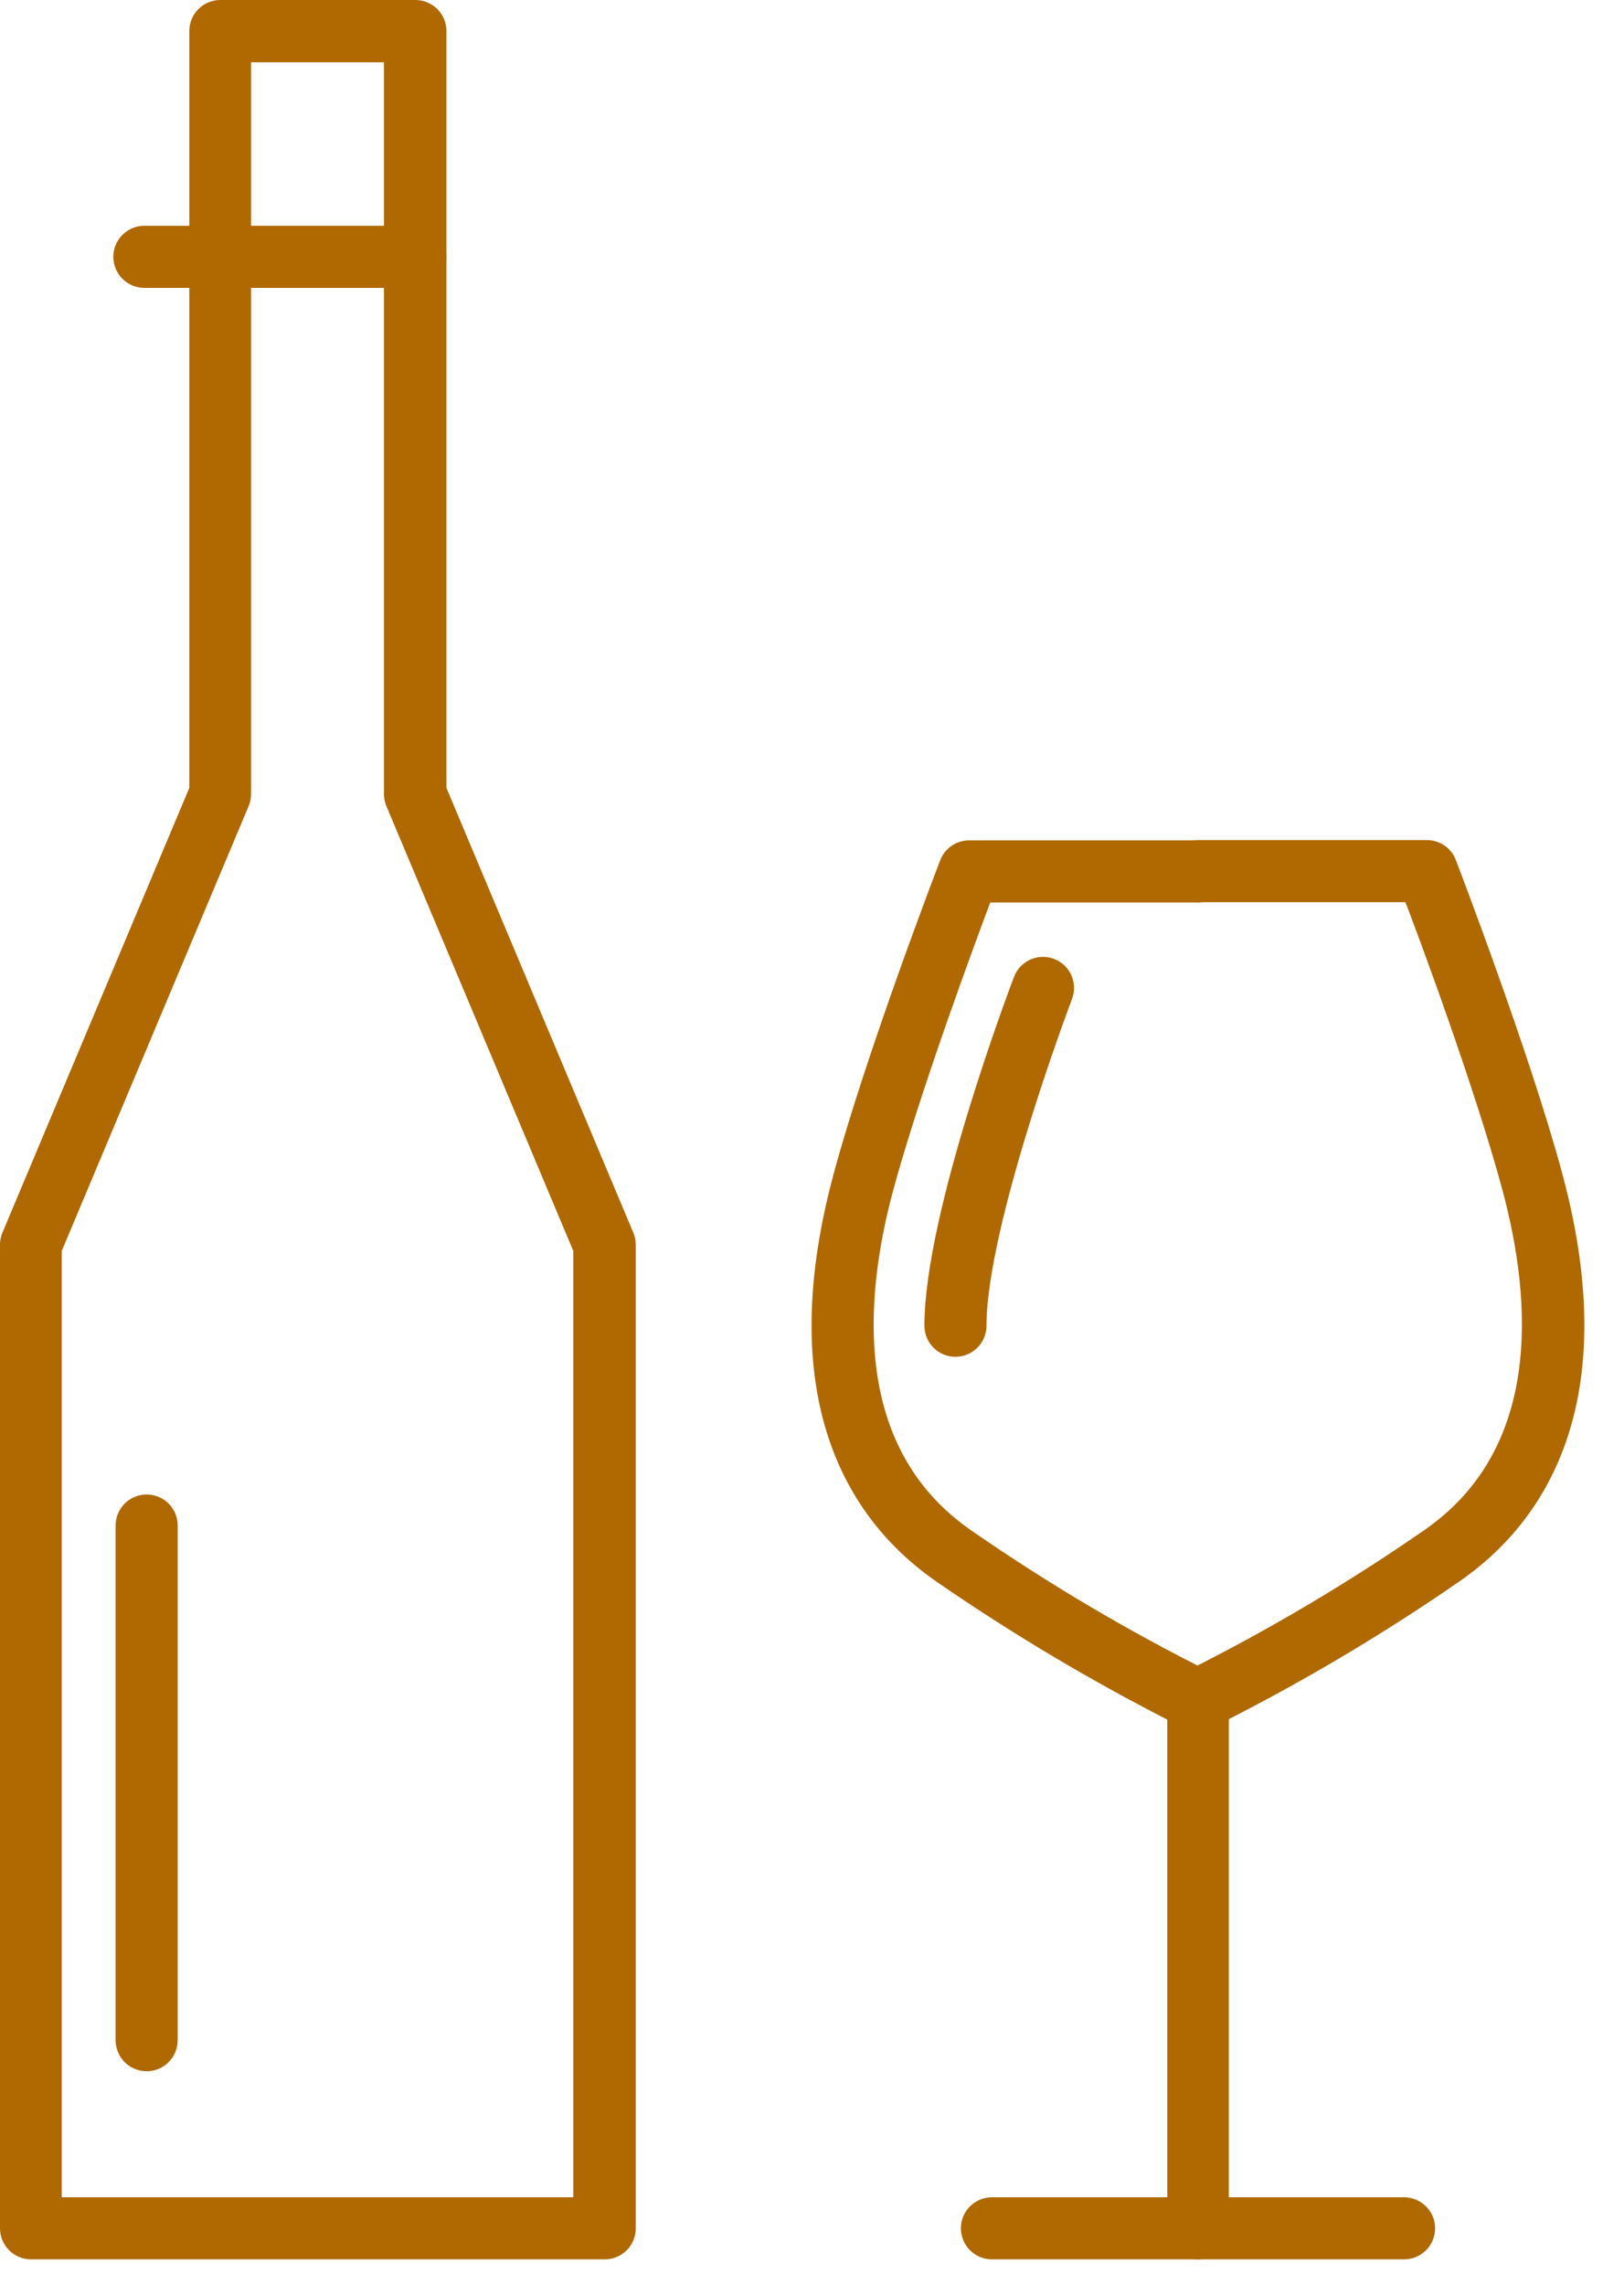
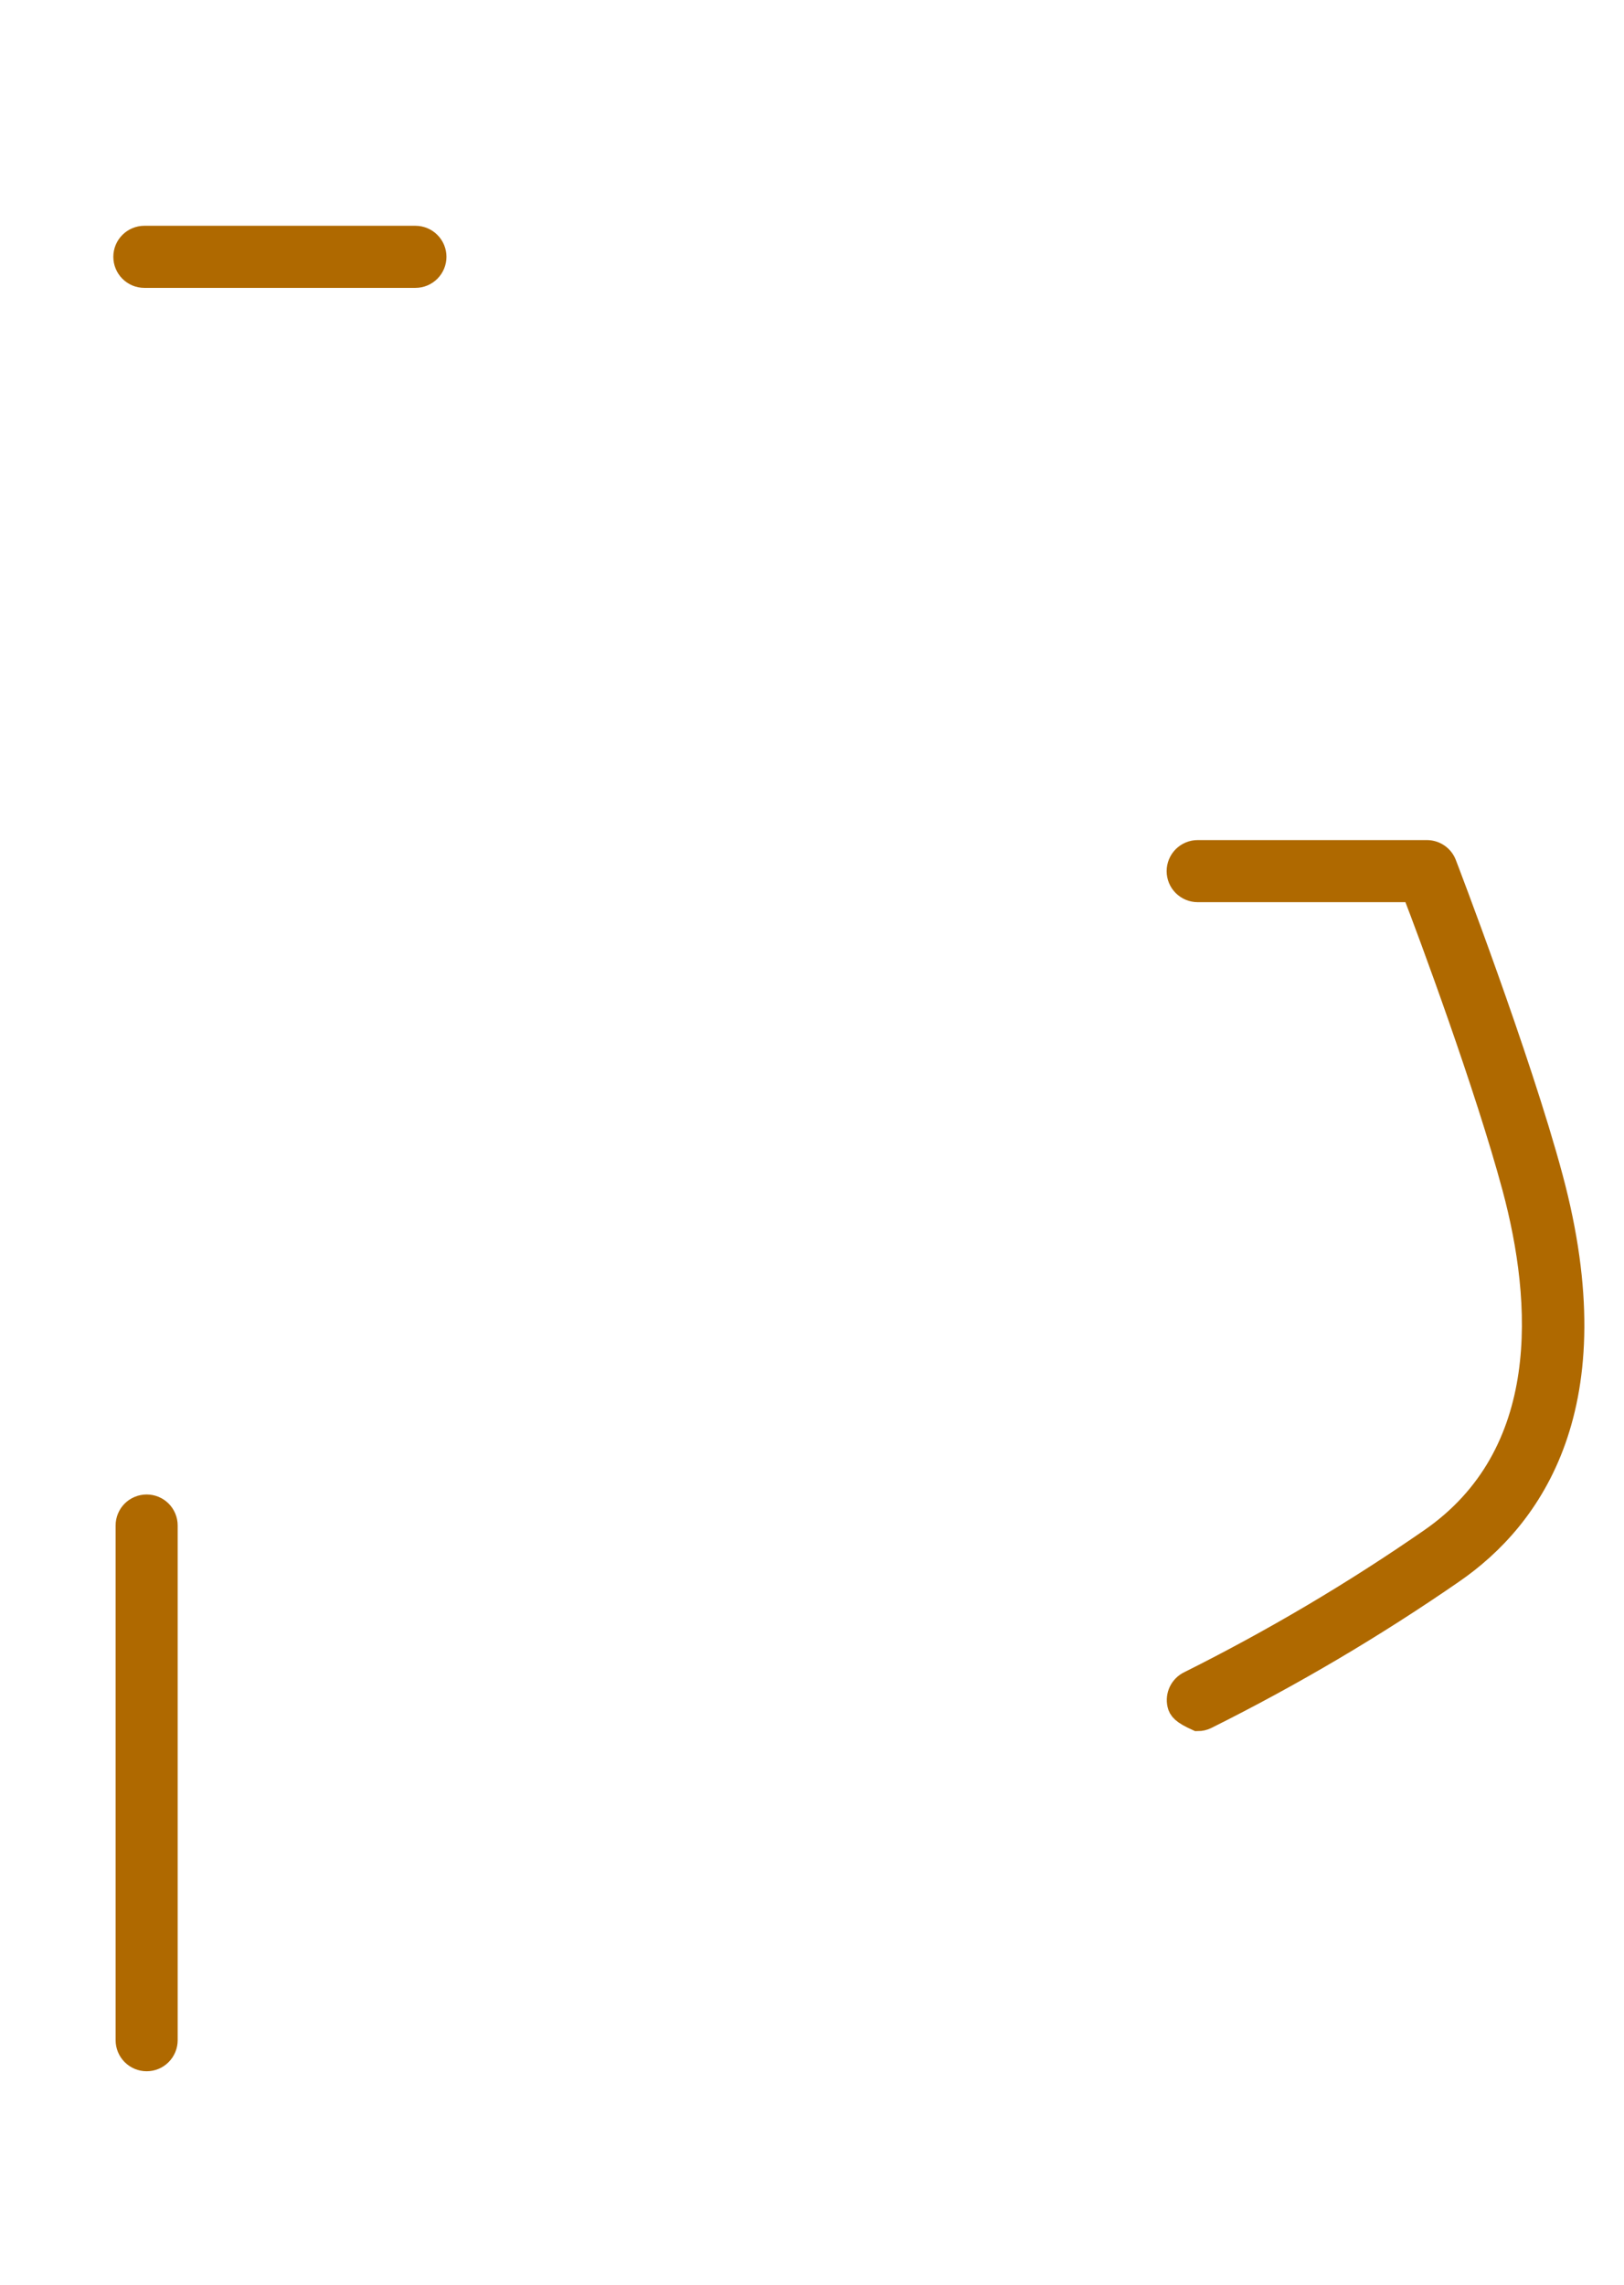
<svg xmlns="http://www.w3.org/2000/svg" width="32" height="45" viewBox="0 0 32 45" fill="none">
-   <path d="M11.914 44.25H0.611C0.516 44.25 0.424 44.212 0.356 44.144C0.288 44.076 0.25 43.984 0.25 43.888V24.515C0.25 24.466 0.26 24.419 0.279 24.374L3.98 15.569V0.611C3.98 0.516 4.018 0.424 4.086 0.356C4.154 0.288 4.246 0.25 4.342 0.25H8.185C8.281 0.25 8.373 0.288 8.441 0.356C8.509 0.424 8.547 0.516 8.547 0.611V15.569L12.248 24.374C12.267 24.419 12.277 24.466 12.277 24.515V43.897C12.275 43.992 12.236 44.082 12.168 44.148C12.1 44.214 12.008 44.251 11.914 44.25ZM0.967 43.527H11.546V24.587L7.845 15.782C7.826 15.738 7.816 15.69 7.816 15.642V0.977H4.697V15.642C4.697 15.69 4.687 15.738 4.668 15.782L0.967 24.587V43.527Z" fill="#AF6900" stroke="#AF6900" stroke-width="0.5" />
-   <path d="M23.602 44.25H19.545C19.45 44.25 19.358 44.212 19.29 44.144C19.222 44.076 19.184 43.984 19.184 43.888C19.184 43.792 19.222 43.7 19.29 43.633C19.358 43.565 19.45 43.527 19.545 43.527H23.251V33.716C21.641 32.899 20.088 31.975 18.602 30.951C17.055 29.885 15.462 27.677 16.662 23.207C17.296 20.842 18.744 17.071 18.759 17.034C18.785 16.965 18.831 16.907 18.891 16.865C18.951 16.824 19.022 16.802 19.095 16.802H23.612C23.708 16.802 23.8 16.84 23.868 16.908C23.936 16.976 23.974 17.068 23.974 17.164C23.974 17.26 23.936 17.352 23.868 17.419C23.8 17.487 23.708 17.525 23.612 17.525H19.339C19.017 18.378 17.893 21.402 17.354 23.395C16.753 25.636 16.55 28.664 19.006 30.356C20.521 31.404 22.108 32.343 23.757 33.165C23.819 33.194 23.871 33.24 23.908 33.297C23.945 33.355 23.964 33.422 23.963 33.491V43.903C23.96 43.996 23.92 44.084 23.852 44.149C23.785 44.214 23.695 44.25 23.602 44.25Z" fill="#AF6900" stroke="#AF6900" stroke-width="0.5" />
-   <path d="M23.602 33.846C23.52 33.846 23.44 33.818 23.376 33.767C23.312 33.716 23.268 33.645 23.25 33.565C23.232 33.484 23.241 33.401 23.277 33.327C23.313 33.253 23.373 33.194 23.447 33.159C25.095 32.336 26.683 31.398 28.197 30.35C30.651 28.658 30.451 25.63 29.85 23.389C29.315 21.396 28.197 18.372 27.865 17.519H23.6C23.504 17.519 23.412 17.481 23.344 17.413C23.276 17.346 23.238 17.254 23.238 17.158C23.238 17.062 23.276 16.97 23.344 16.902C23.412 16.834 23.504 16.796 23.6 16.796H28.115C28.188 16.796 28.26 16.818 28.32 16.859C28.381 16.901 28.427 16.959 28.453 17.028C28.468 17.065 29.914 20.836 30.548 23.201C31.748 27.671 30.155 29.881 28.61 30.945C27.062 32.014 25.439 32.972 23.755 33.811C23.707 33.834 23.655 33.846 23.602 33.846Z" fill="#AF6900" stroke="#AF6900" stroke-width="0.5" />
-   <path d="M27.666 44.25H23.602C23.506 44.25 23.414 44.212 23.346 44.144C23.278 44.076 23.24 43.984 23.24 43.888C23.24 43.792 23.278 43.7 23.346 43.633C23.414 43.565 23.506 43.527 23.602 43.527H27.666C27.762 43.527 27.854 43.565 27.922 43.633C27.99 43.7 28.028 43.792 28.028 43.888C28.028 43.984 27.99 44.076 27.922 44.144C27.854 44.212 27.762 44.25 27.666 44.25Z" fill="#AF6900" stroke="#AF6900" stroke-width="0.5" />
+   <path d="M23.602 33.846C23.312 33.716 23.268 33.645 23.25 33.565C23.232 33.484 23.241 33.401 23.277 33.327C23.313 33.253 23.373 33.194 23.447 33.159C25.095 32.336 26.683 31.398 28.197 30.35C30.651 28.658 30.451 25.63 29.85 23.389C29.315 21.396 28.197 18.372 27.865 17.519H23.6C23.504 17.519 23.412 17.481 23.344 17.413C23.276 17.346 23.238 17.254 23.238 17.158C23.238 17.062 23.276 16.97 23.344 16.902C23.412 16.834 23.504 16.796 23.6 16.796H28.115C28.188 16.796 28.26 16.818 28.32 16.859C28.381 16.901 28.427 16.959 28.453 17.028C28.468 17.065 29.914 20.836 30.548 23.201C31.748 27.671 30.155 29.881 28.61 30.945C27.062 32.014 25.439 32.972 23.755 33.811C23.707 33.834 23.655 33.846 23.602 33.846Z" fill="#AF6900" stroke="#AF6900" stroke-width="0.5" />
  <path d="M8.186 5.42H2.844C2.748 5.42 2.657 5.382 2.589 5.314C2.521 5.246 2.483 5.154 2.483 5.058C2.483 4.962 2.521 4.87 2.589 4.803C2.657 4.735 2.748 4.697 2.844 4.697H8.186C8.281 4.697 8.373 4.735 8.441 4.803C8.509 4.87 8.547 4.962 8.547 5.058C8.547 5.154 8.509 5.246 8.441 5.314C8.373 5.382 8.281 5.42 8.186 5.42Z" fill="#AF6900" stroke="#AF6900" stroke-width="0.5" />
  <path d="M2.89 40.545C2.794 40.545 2.702 40.507 2.634 40.439C2.566 40.371 2.528 40.279 2.528 40.183V30.046C2.528 29.95 2.566 29.858 2.634 29.79C2.702 29.723 2.794 29.685 2.89 29.685C2.986 29.685 3.078 29.723 3.145 29.79C3.213 29.858 3.251 29.95 3.251 30.046V40.183C3.251 40.279 3.213 40.371 3.145 40.439C3.078 40.507 2.986 40.545 2.89 40.545Z" fill="#AF6900" stroke="#AF6900" stroke-width="0.5" />
-   <path d="M18.826 26.473C18.73 26.473 18.639 26.435 18.571 26.367C18.503 26.299 18.465 26.207 18.465 26.111C18.465 23.949 20.142 19.517 20.214 19.329C20.248 19.239 20.317 19.167 20.404 19.128C20.492 19.088 20.591 19.086 20.681 19.12C20.771 19.154 20.843 19.223 20.882 19.31C20.921 19.398 20.924 19.497 20.89 19.587C20.873 19.63 19.188 24.081 19.188 26.111C19.188 26.207 19.15 26.299 19.082 26.367C19.014 26.435 18.922 26.473 18.826 26.473Z" fill="#AF6900" stroke="#AF6900" stroke-width="0.5" />
</svg>